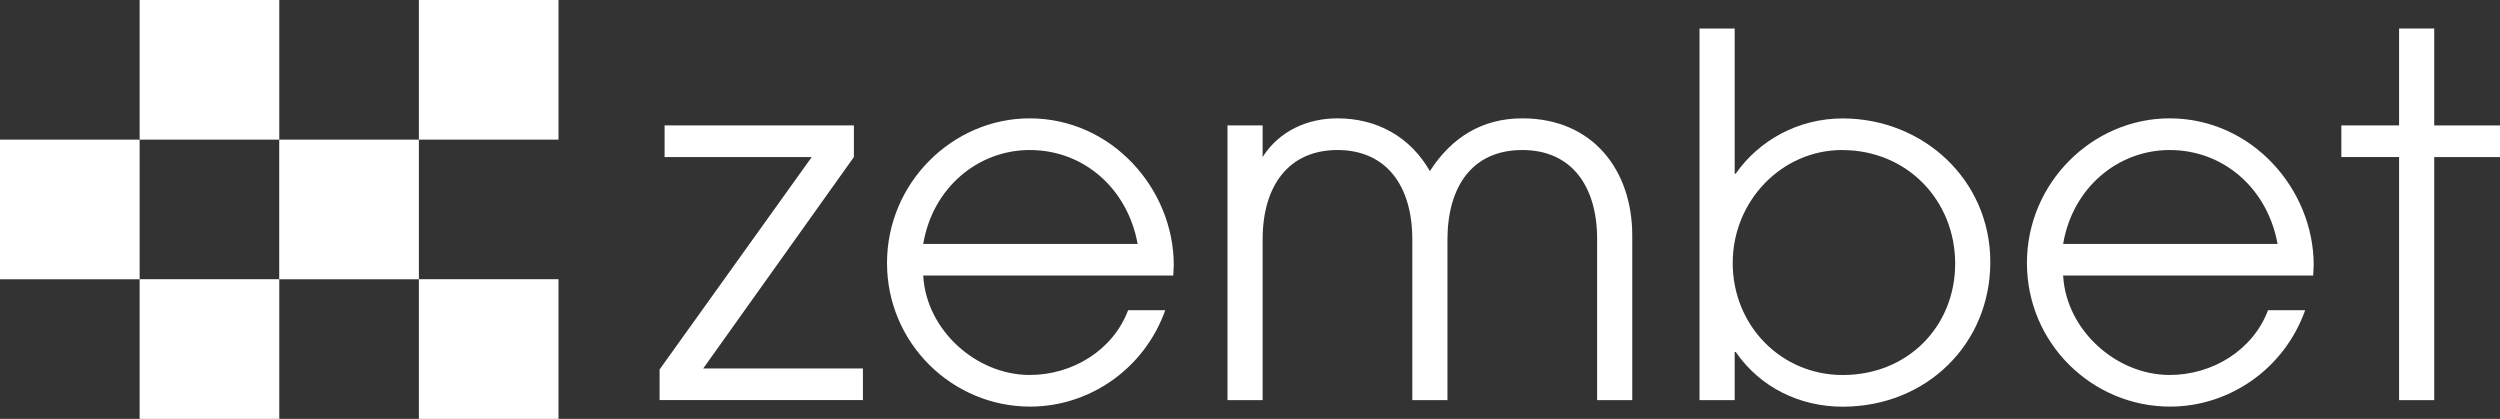
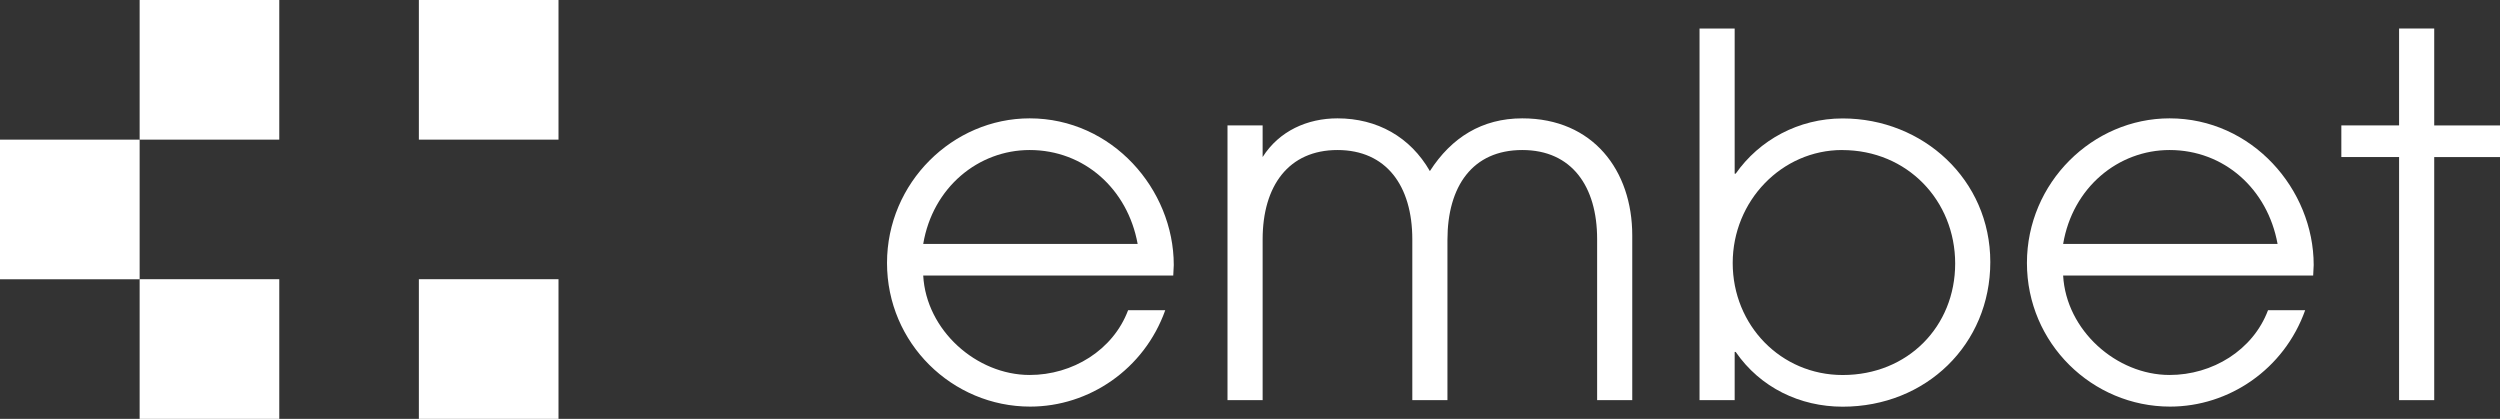
<svg xmlns="http://www.w3.org/2000/svg" id="Layer_2" viewBox="0 0 584.91 98">
  <rect x="0" y="0" width="584.91" height="98" fill="#333333" stroke="none" />
  <defs>
    <style>
      .cls-1 {
        fill: #fff;
      }
    </style>
  </defs>
  <g id="obt">
    <g>
-       <path class="cls-1" d="M154.32,93.61v-7.17l35.6-49.7h-34.43v-7.4h44.29v7.4l-35.25,49.46h37.36v7.4h-47.58Z" />
      <path class="cls-1" d="M216,64.47c.7,12.81,12.45,23.26,24.91,23.26,9.99,0,19.5-5.76,23.03-15.16h8.69c-4.93,13.86-17.86,22.56-31.61,22.56-18.21,0-33.49-14.8-33.49-33.6s15.39-33.84,33.37-33.84c19.27,0,33.72,16.57,33.72,34.31,0,.82-.12,1.64-.12,2.47h-58.51ZM266.17,57.07c-2.35-12.92-12.57-21.97-25.26-21.97-11.98,0-22.68,8.7-24.91,21.97h50.17Z" />
      <path class="cls-1" d="M373.67,93.61v-37.71c0-12.22-5.88-20.8-17.51-20.8s-17.51,8.46-17.51,21.03v37.48h-8.22v-37.6c0-12.57-6.11-20.91-17.51-20.91s-17.51,8.34-17.51,20.91v37.6h-8.22V29.34h8.22v7.4c3.88-6.11,10.46-9.05,17.51-9.05,9.28,0,17.04,4.35,21.62,12.34,5.05-7.87,12.22-12.34,21.62-12.34,16.57,0,25.73,12.22,25.73,27.38v38.54h-8.22Z" />
      <path class="cls-1" d="M397.63,93.61V6.67h8.22v33.96h.24c5.52-7.87,14.69-12.92,25.03-12.92,18.8,0,34.54,14.33,34.54,33.6s-15.04,33.84-34.54,33.84c-9.99,0-19.27-4.46-25.03-12.81h-.24v11.28h-8.22ZM431,35.1c-14.1,0-25.61,11.87-25.61,26.44s11.28,26.2,25.73,26.2c15.27,0,26.32-11.4,26.32-26.08s-11.16-26.55-26.44-26.55Z" />
      <path class="cls-1" d="M482.7,64.47c.71,12.81,12.45,23.26,24.91,23.26,9.99,0,19.5-5.76,23.03-15.16h8.69c-4.93,13.86-17.86,22.56-31.61,22.56-18.21,0-33.49-14.8-33.49-33.6s15.39-33.84,33.37-33.84c19.27,0,33.72,16.57,33.72,34.31,0,.82-.12,1.64-.12,2.47h-58.51ZM532.87,57.07c-2.35-12.92-12.57-21.97-25.26-21.97-11.98,0-22.68,8.7-24.91,21.97h50.17Z" />
      <path class="cls-1" d="M561.3,93.61v-56.87h-13.51v-7.4h13.51V6.67h8.22v22.68h15.39v7.4h-15.39v56.87h-8.22Z" />
    </g>
    <g>
      <rect class="cls-1" x="32.67" width="32.67" height="32.67" />
      <rect class="cls-1" x="98" width="32.67" height="32.67" />
-       <rect class="cls-1" x="65.33" y="32.67" width="32.67" height="32.67" />
      <rect class="cls-1" y="32.67" width="32.67" height="32.67" />
      <rect class="cls-1" x="32.67" y="65.33" width="32.67" height="32.67" />
      <rect class="cls-1" x="98" y="65.33" width="32.67" height="32.67" />
    </g>
  </g>
</svg>